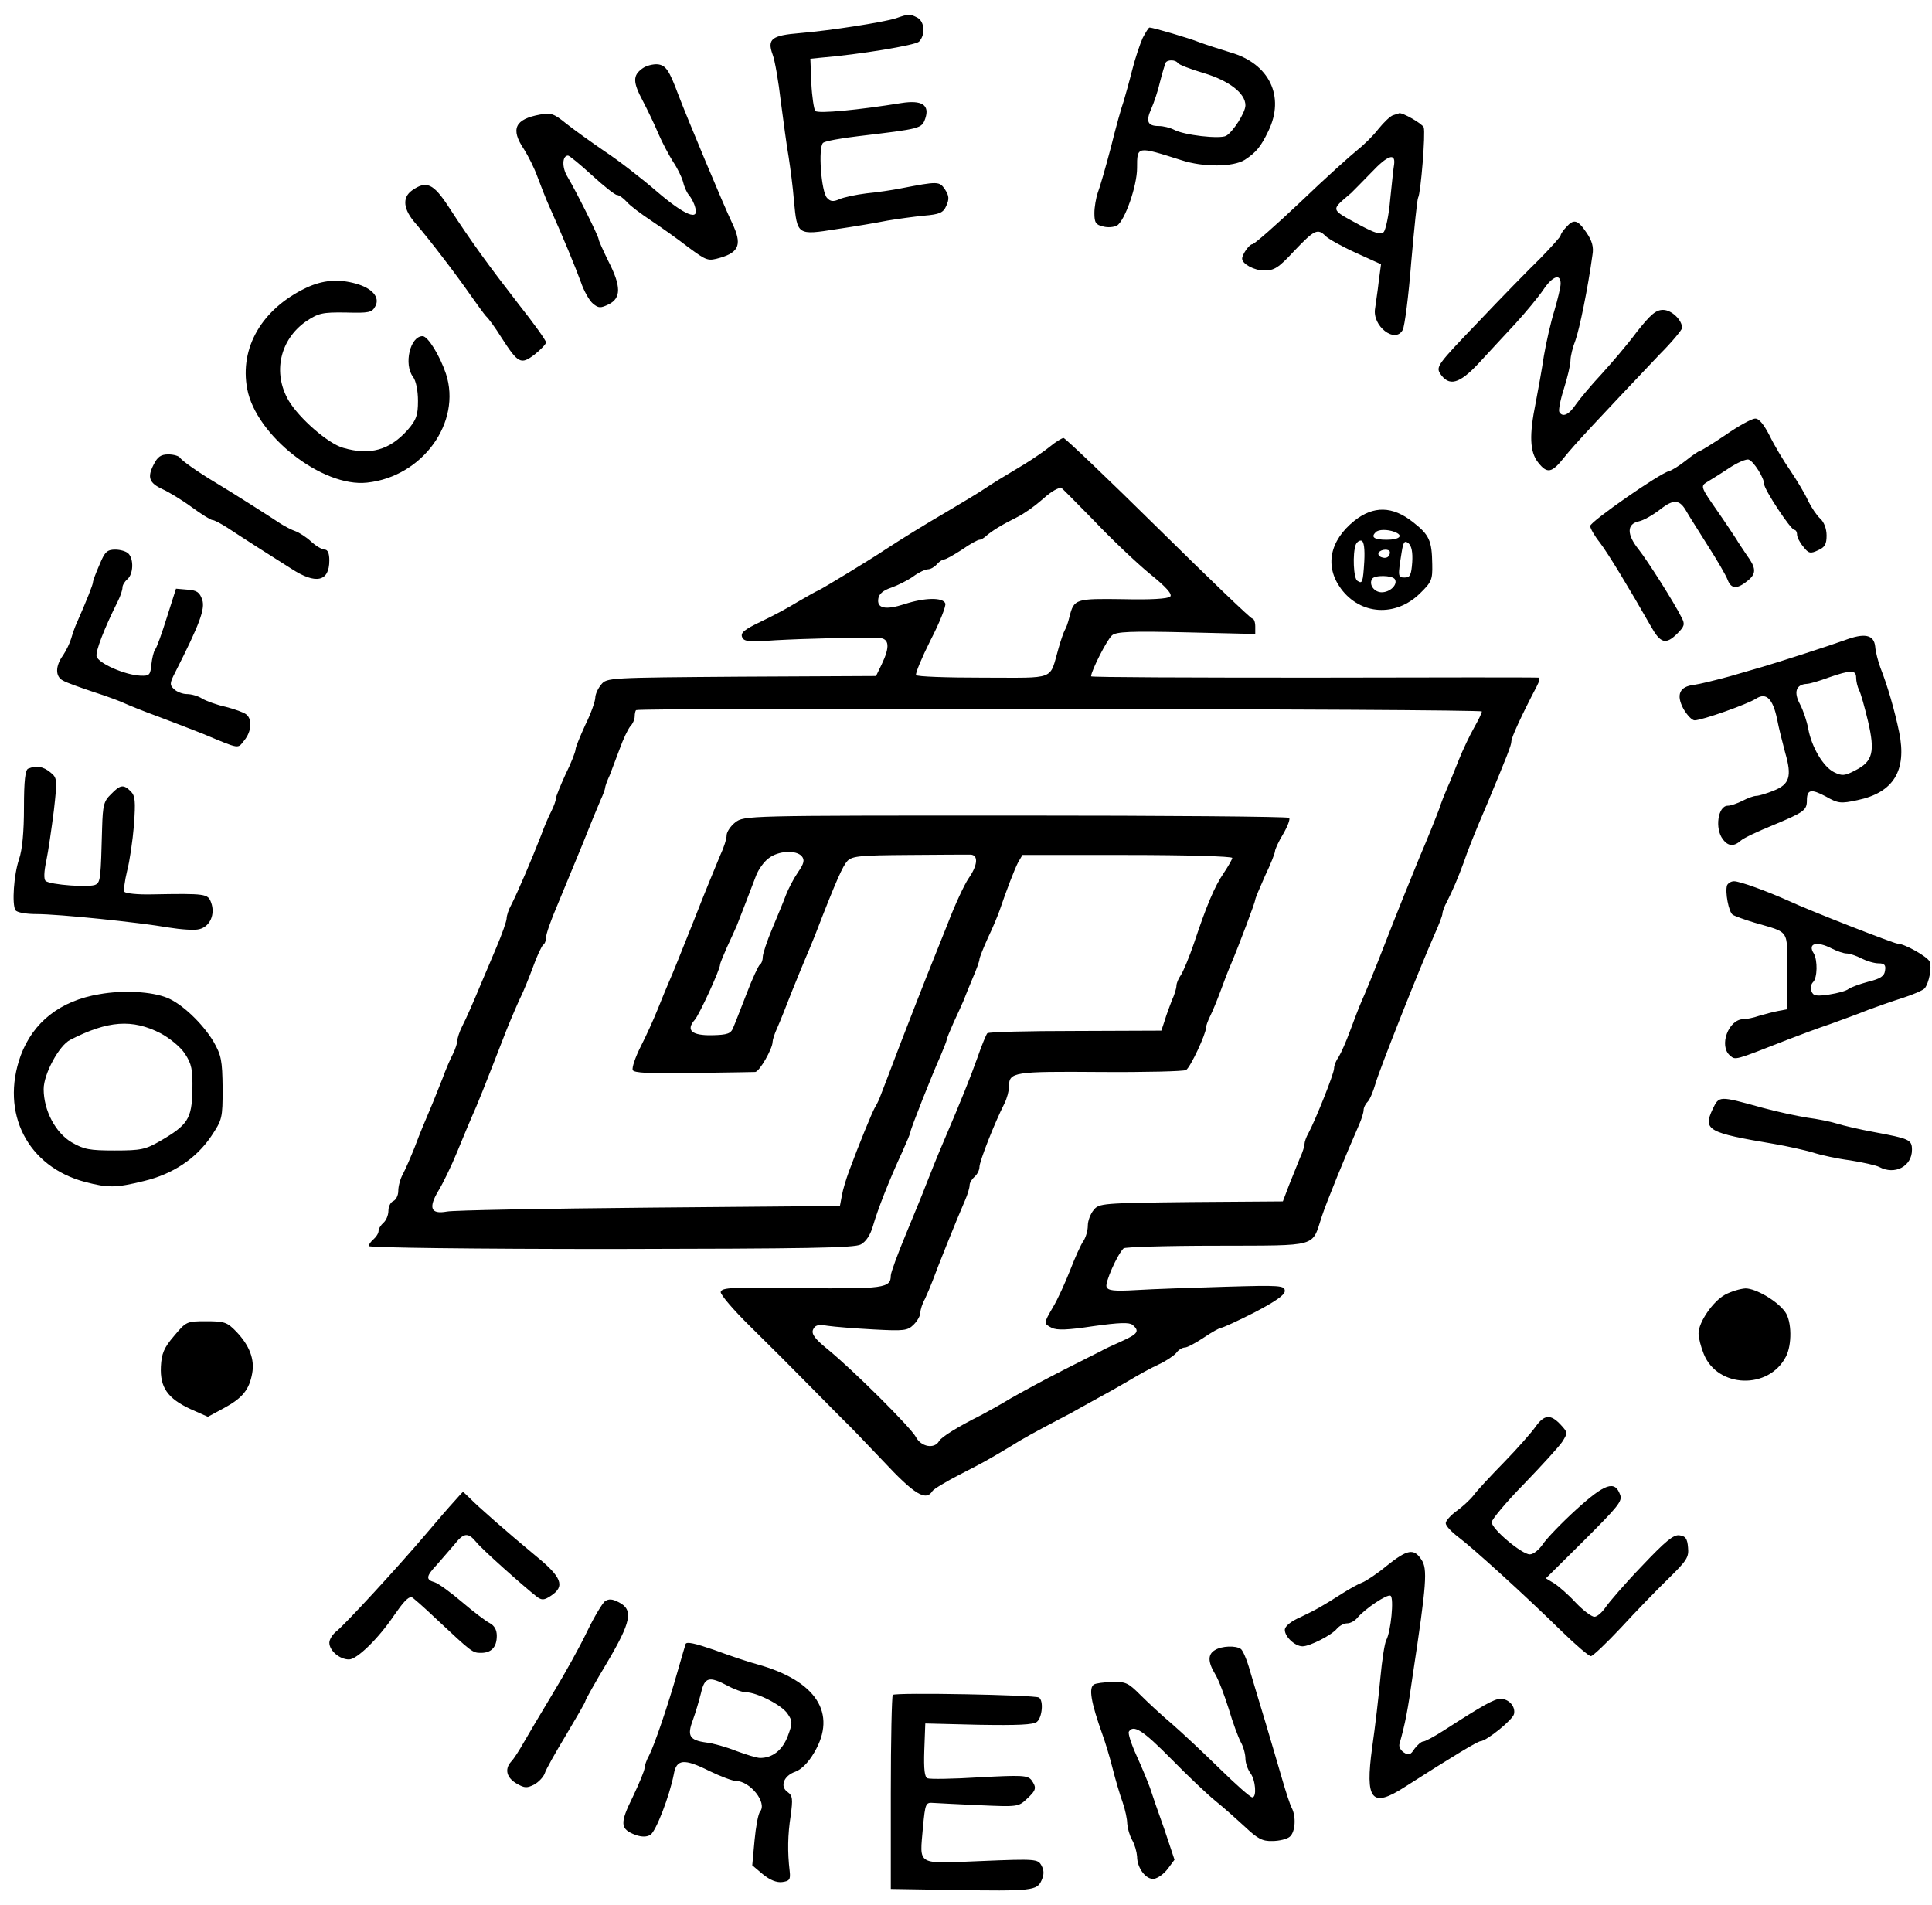
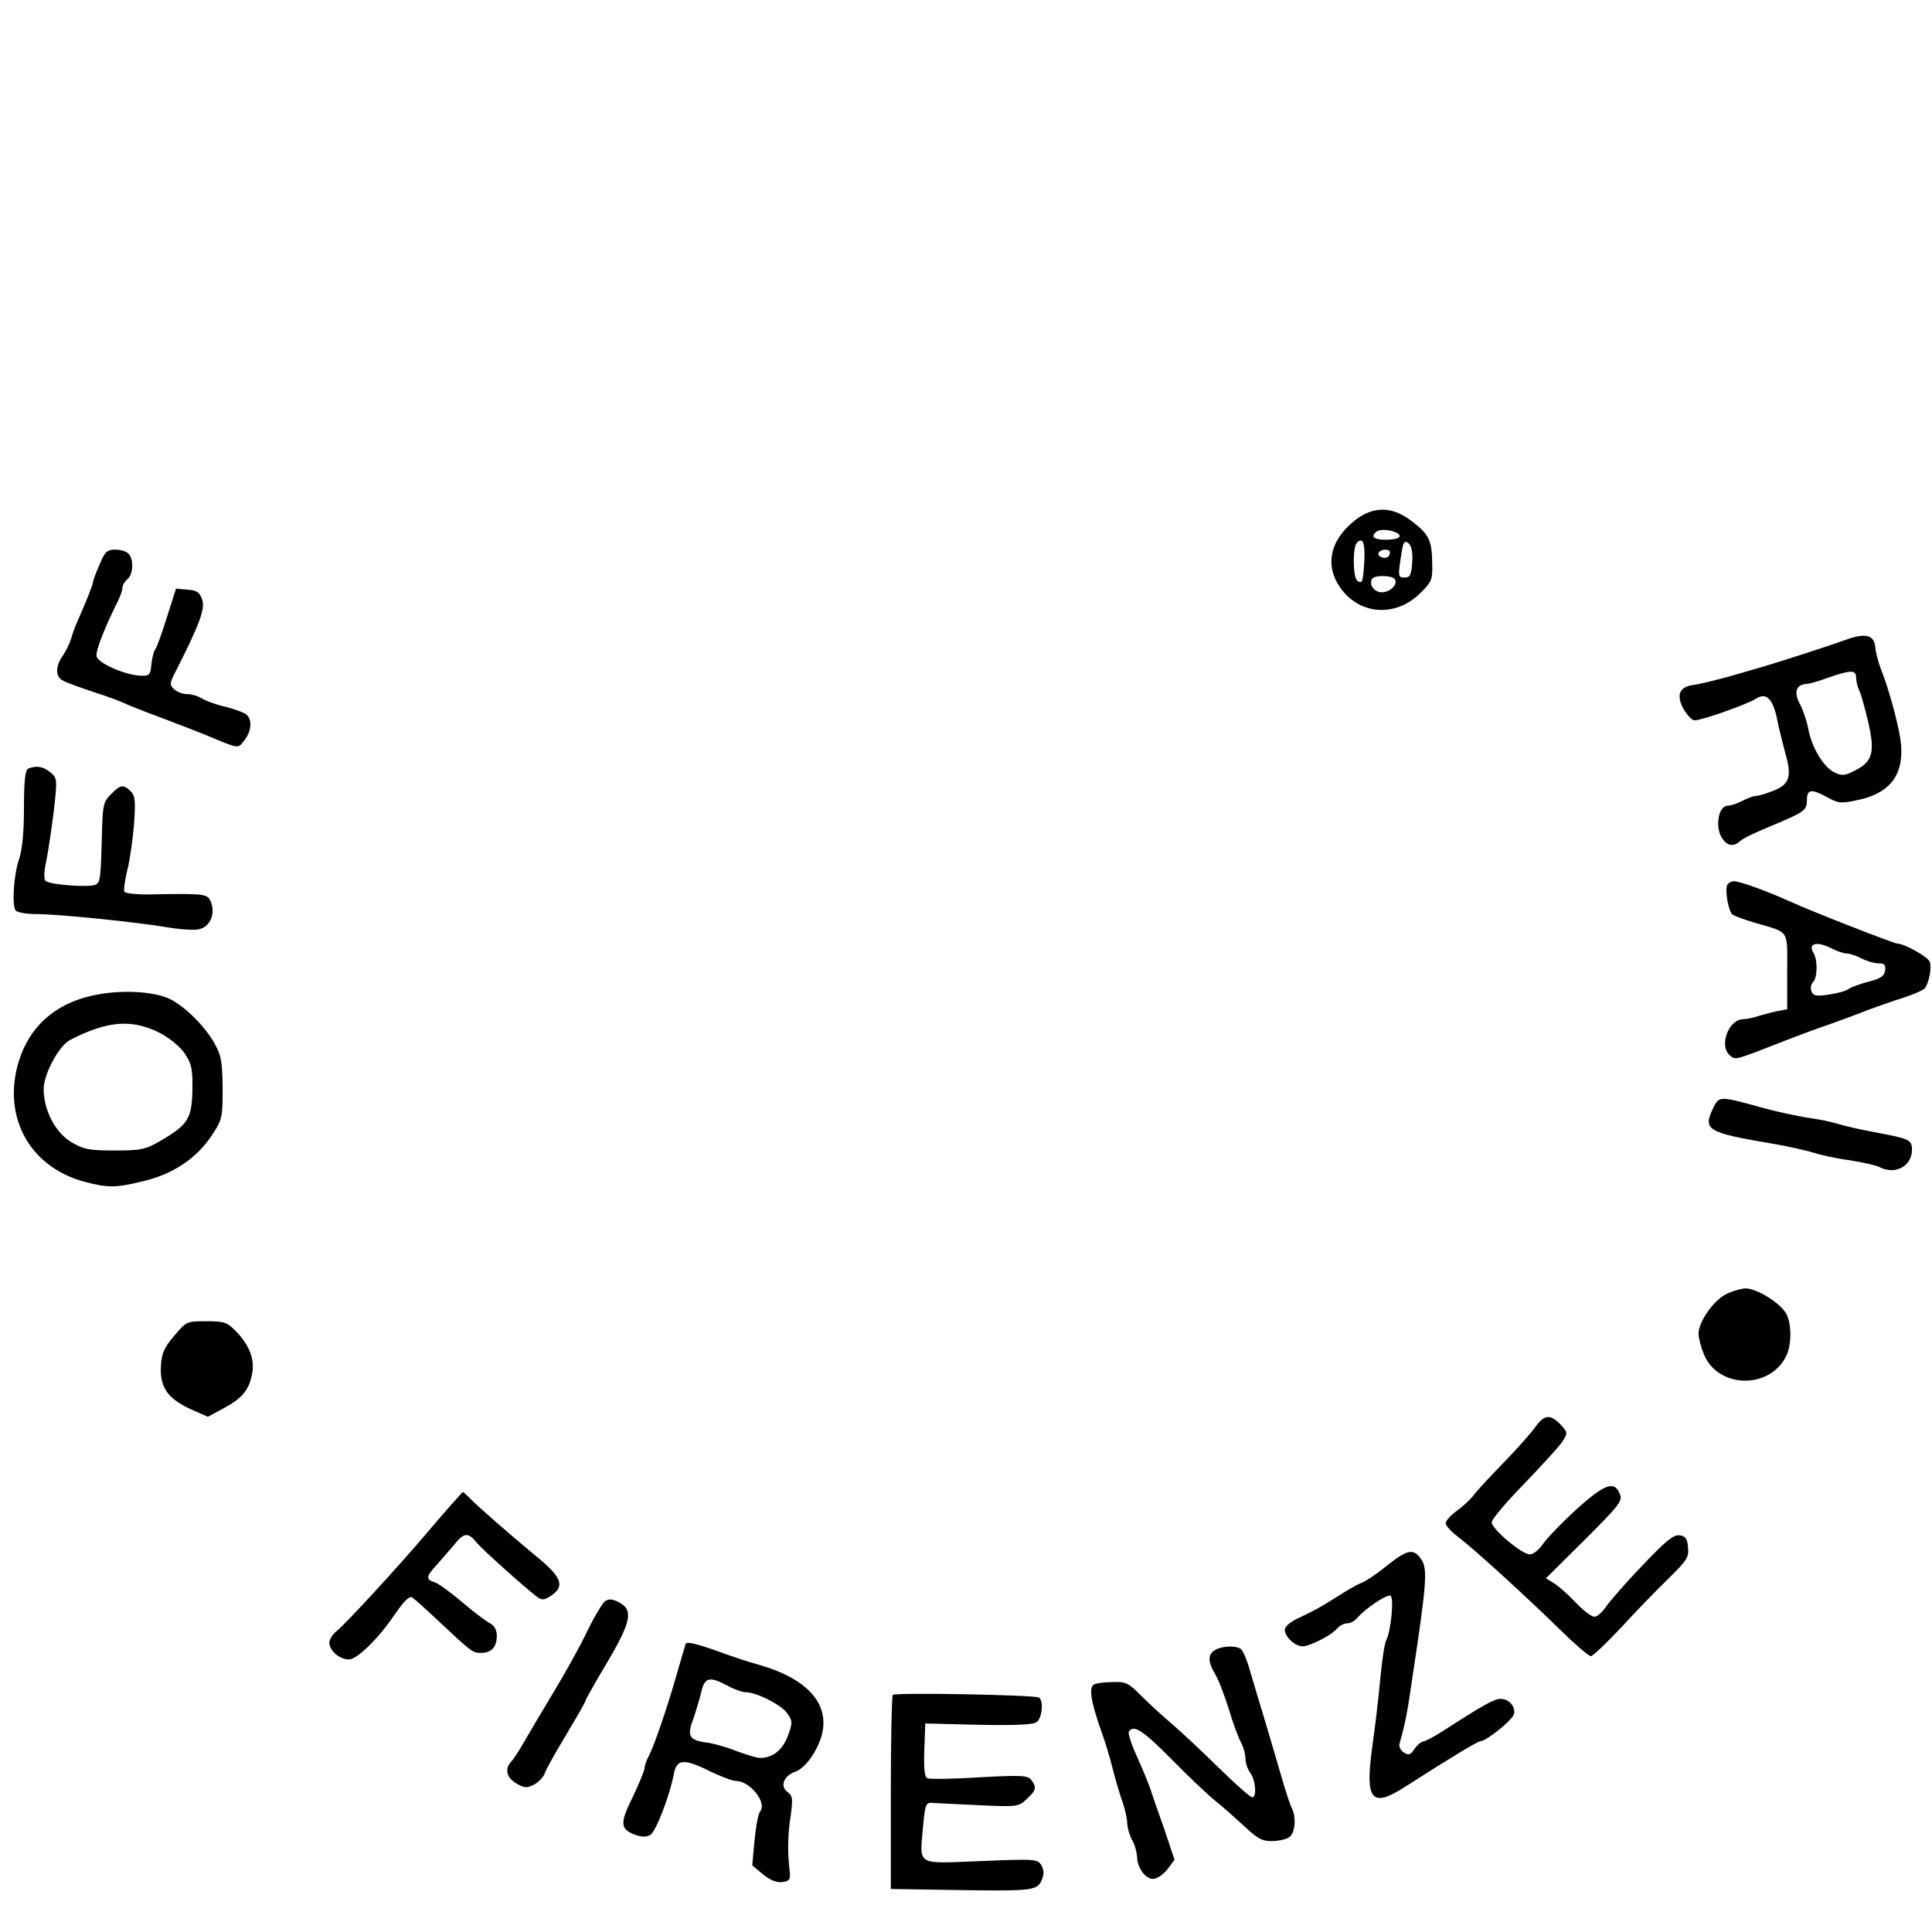
<svg xmlns="http://www.w3.org/2000/svg" height="2465" viewBox="24.7 32.8 588.4 571.8" width="2500">
-   <path d="m297.5 34.2c-3.8 1.2-19.7 3.7-29.2 4.5-8.6.7-10 1.8-8.3 6.5.7 1.8 1.8 8.2 2.5 14.3.8 6 1.8 13.7 2.4 17 .5 3.3 1.3 9.2 1.6 13.2 1 10.6 1 10.6 13 8.7 5.5-.8 12.5-2 15.5-2.6 3-.5 8-1.2 11.1-1.5 4.8-.4 5.9-.9 6.8-3 .9-2 .9-3-.4-5-1.7-2.5-2.1-2.5-13.5-.3-2.5.5-7.2 1.2-10.4 1.5-3.2.4-7 1.2-8.3 1.8-1.8.8-2.7.7-3.7-.4-1.8-1.8-2.8-15.5-1.2-16.8.6-.5 5.4-1.4 10.6-2 19.2-2.3 19.4-2.3 20.5-5.4 1.4-4.1-1-5.7-7.3-4.7-13 2.1-25.3 3.3-26.2 2.4-.4-.5-1-4.3-1.2-8.4l-.3-7.5 3-.3c12.1-1 28.9-3.8 30.1-4.9 2-2.1 1.7-6.1-.5-7.3-2.3-1.2-2.6-1.2-6.6.2zm75.2 6c-.8 1.8-2.3 6.2-3.2 9.8s-2.1 7.8-2.6 9.5c-.6 1.6-2.4 8-3.9 14.1-1.6 6.1-3.4 12.3-4 13.8-.5 1.5-1 4.3-1 6.1 0 2.9.4 3.6 2.7 4.1 1.4.4 3.3.2 4.2-.3 2.4-1.5 6.1-12.1 6.1-17.5 0-6.8-.1-6.7 13.5-2.4 6.7 2.2 15.8 2.1 19.3-.1 3.5-2.3 4.9-4 7.2-8.8 5.1-10.5.3-20.5-11.5-23.9-3.3-1-7.6-2.4-9.5-3.1-3.2-1.3-14.2-4.5-15.2-4.5-.3 0-1.2 1.5-2.1 3.2zm10.7 7.6c.3.5 3.9 1.9 8 3.1 7.6 2.3 12.6 6.1 12.6 9.8 0 2.2-3.8 8.1-5.9 9.3-2 1-12.8-.2-15.9-1.9-1.2-.6-3.2-1.1-4.6-1.1-3.4 0-4-1.4-2.3-5.2.8-1.8 2.1-5.6 2.7-8.3.7-2.8 1.5-5.3 1.7-5.8.6-1 3.1-.9 3.7.1zm-163.1 1.7c-2.9 2.1-2.9 4.1.2 9.9 1.3 2.5 3.5 7 4.7 9.9 1.2 2.8 3.3 6.7 4.5 8.6 1.3 1.9 2.6 4.6 3 6 .3 1.4 1.1 3.3 1.8 4.1s1.6 2.5 1.9 3.7c1.4 4.4-3.2 2.5-11.7-4.8-4.5-3.9-11.6-9.4-15.7-12.1-4.1-2.8-9.4-6.6-11.8-8.5-3.8-3.1-4.7-3.4-8-2.8-7.7 1.4-9.1 4.4-4.9 10.6 1.2 1.9 3.1 5.6 4.1 8.4 1 2.7 2.6 6.8 3.6 9 4.4 9.8 7.9 18.4 9.6 23 .9 2.7 2.6 5.7 3.7 6.6 1.7 1.4 2.3 1.4 4.8.2 3.8-1.9 3.8-5.5-.1-13.1-1.6-3.3-3-6.3-3-6.8-.1-1-6.7-14.3-9.5-19-1.7-2.8-1.6-6.4.2-6.4.4 0 3.7 2.7 7.3 6s7 6 7.6 6 1.9.9 3 2.1c1 1.2 4.4 3.7 7.4 5.7s8.1 5.6 11.3 8.1c5.7 4.2 6 4.3 9.8 3.2 5.8-1.7 6.6-4.2 3.6-10.5-2.5-5.2-13.7-32-16.4-39.1-2.8-7.5-3.8-9-6.3-9.3-1.4-.1-3.5.4-4.7 1.3zm228.7 14.2c-.8.2-2.8 2.1-4.5 4.2-1.6 2.1-4.6 5-6.5 6.5s-9.7 8.5-17.2 15.7c-7.5 7.1-14.1 12.9-14.7 12.9-.9 0-3.1 3.1-3.1 4.4 0 1.6 3.7 3.6 6.7 3.6 3.1 0 4.4-.8 9.2-6 6.1-6.4 7.1-6.9 9.5-4.5.9.9 5 3.2 9.2 5.1l7.7 3.5-.7 5.2c-.3 2.9-.9 6.5-1.1 8.2-1 5.4 6.1 10.9 8.4 6.6.6-1.1 1.8-10.4 2.6-20.7.9-10.2 1.8-19.1 2.1-19.6.8-1.3 2.3-19.8 1.7-21.4-.4-1.1-6.5-4.6-7.5-4.3-.1.1-1 .3-1.8.6zm.3 14.9c-.2 1-.7 5.9-1.2 10.7-.4 4.9-1.4 9.4-2 10-.9.9-2.7.3-7.4-2.2-9-4.9-8.8-4.3-2.5-9.7.7-.7 3.5-3.5 6.2-6.3 4.9-5.2 7.3-6 6.9-2.5zm-299.1 8c-3.1 2.2-2.7 5.8 1.1 10.1 4.3 5 12.4 15.6 16.7 21.8 1.9 2.7 4 5.6 4.7 6.4.8.7 2.9 3.6 4.7 6.5 5.1 7.9 5.9 8.4 10.1 5.2 1.9-1.5 3.5-3.2 3.5-3.7 0-.6-3.8-5.9-8.4-11.7-8.9-11.5-14.2-18.7-21.2-29.5-4.7-7.2-6.8-8.2-11.2-5.1zm351.5 11.2c-1 1-1.7 2.2-1.7 2.5 0 .4-2.8 3.5-6.2 7-3.5 3.4-12.1 12.2-19.1 19.6-12.1 12.6-12.7 13.4-11.4 15.5 2.7 4 5.8 3.2 11.7-3.1 2.9-3.2 8-8.6 11.2-12.1s7-8.1 8.5-10.3c2.8-4.2 5.3-5.1 5.3-1.9 0 1.1-.9 4.8-1.9 8.2-1.1 3.5-2.5 9.7-3.2 13.8-.6 4.1-1.8 10.6-2.5 14.3-2 9.8-1.8 14.9.7 18.1 2.8 3.6 4.2 3.3 8-1.5 3-3.8 10.7-12 29.1-31.4 3.8-3.8 6.8-7.5 6.8-8 0-2.4-3.2-5.5-5.8-5.5-2.2 0-3.8 1.4-8 6.7-2.8 3.8-7.7 9.5-10.7 12.8-3.1 3.3-6.6 7.5-7.8 9.2-2.2 3.3-4.1 4.1-5.1 2.4-.3-.5.3-3.7 1.4-7.1 1.1-3.5 2-7.3 2-8.6s.7-4.1 1.5-6.1c1.2-3.3 3.8-15.8 5.2-26.1.4-2.3-.1-4.2-1.8-6.7-2.7-4-3.9-4.3-6.2-1.7zm-383.8 18.5c-13.4 6.4-20.3 18.2-17.9 30.8 2.7 14.2 22.9 30 36.5 28.5 16.9-1.8 28.9-18.4 24-33.2-1.9-5.6-5.5-11.4-7.1-11.4-3.8 0-5.8 8.6-2.9 12.4.9 1.2 1.5 4.2 1.5 7.3 0 4.4-.5 5.8-3.1 8.8-5.5 6.2-11.5 7.9-19.7 5.5-4.6-1.3-13.4-9-16.6-14.4-4.9-8.4-2.7-18.5 5.3-24.1 3.8-2.5 4.9-2.8 12.1-2.7 7.1.2 8 0 9-1.9 1.5-2.7-.9-5.5-5.9-6.9-5.4-1.5-10.1-1.1-15.2 1.3zm432.3 44.8c-4 2.7-7.6 4.9-7.9 4.9s-2.2 1.3-4.2 2.9-4.3 3-5.1 3.2c-2.9.7-24 15.4-24 16.7 0 .7 1.3 3 2.9 5 2.6 3.4 9 14 15.5 25.4 3 5.4 4.6 5.9 8.2 2.3 2.1-2.1 2.3-2.8 1.3-4.7-2.5-5-10.5-17.5-13.1-20.8-3.7-4.6-3.7-7.8 0-8.6 1.5-.3 4.4-2 6.6-3.7 4.1-3.2 5.9-3 8 .8.6 1.1 3.5 5.6 6.3 10.1 2.9 4.5 5.7 9.3 6.2 10.7 1.1 2.8 3 2.8 6.4-.1 2.3-2 2.2-3.7-.6-7.5-1.2-1.8-2.7-4-3.2-4.9-.6-.9-3.2-4.9-6-8.9-4.6-6.6-4.9-7.2-3.2-8.3 1-.6 4.1-2.5 6.8-4.3s5.5-3 6.2-2.7c1.5.5 4.7 5.6 4.7 7.5 0 1.6 8.1 13.9 9.2 13.9.4 0 .8.6.8 1.4s.8 2.4 1.9 3.7c1.6 2.1 2.2 2.2 4.5 1.1 2.1-.9 2.6-1.9 2.6-4.5 0-2.1-.8-4.1-1.9-5.1s-2.7-3.4-3.7-5.4c-.9-2.1-3.4-6.2-5.4-9.2-2.1-3-5-7.9-6.4-10.8-1.7-3.3-3.2-5.2-4.4-5.1-.9 0-5 2.2-9 5zm-205.7 3.5c-1.6 1.3-5.2 3.8-8 5.5-7.7 4.6-8.8 5.3-12 7.4-1.6 1.1-6.6 4.1-11 6.7-7.7 4.5-14.3 8.6-19.2 11.8-4.3 2.9-18.8 11.7-20.3 12.4-.8.3-3.7 2-6.5 3.6-2.7 1.7-7.8 4.4-11.2 6-4.8 2.3-6.1 3.3-5.6 4.6.5 1.4 1.9 1.6 10.2 1 9-.5 25.1-.9 31.4-.7 3.3.1 3.5 2.7.9 8.1l-1.7 3.5-41 .2c-40.4.3-41 .3-42.7 2.4-1 1.2-1.8 3-1.8 4s-1.3 4.8-3 8.2c-1.6 3.5-3 6.9-3 7.5 0 .7-1.3 4.1-3 7.5-1.6 3.5-3 6.9-3 7.5s-.6 2.3-1.4 3.9c-.8 1.5-2.2 4.8-3.1 7.3-2.8 7.2-7.1 17.3-9.1 21.2-.8 1.4-1.4 3.3-1.4 4.1s-1.4 4.8-3.1 8.8c-1.7 4.1-3.7 8.7-4.4 10.4-2.5 6-4.7 11.1-6.1 13.8-.8 1.6-1.4 3.5-1.4 4.2s-.6 2.6-1.4 4.2c-.8 1.5-2.2 4.8-3.1 7.3-1 2.5-2.3 5.8-3 7.5-2.9 6.9-3.5 8.2-5.5 13.5-1.2 3-2.8 6.7-3.6 8.2-.8 1.4-1.4 3.7-1.4 5.1s-.7 2.7-1.5 3.1c-.8.3-1.5 1.6-1.5 2.9 0 1.4-.7 3-1.5 3.7s-1.5 1.8-1.5 2.5-.7 1.8-1.5 2.5-1.5 1.6-1.5 2.1 32.1.9 73.8.9c59.7-.1 74.2-.3 76.1-1.4 1.6-.9 2.9-2.9 3.7-5.7 1.3-4.6 4.9-13.9 9-22.7 1.3-2.9 2.4-5.5 2.4-5.9 0-.8 6.7-17.7 9.1-23 1-2.4 1.9-4.6 1.9-4.9 0-.4 1-2.8 2.1-5.3 1.2-2.5 2.5-5.5 3-6.6.4-1.1 1.7-4.2 2.8-6.9 1.2-2.7 2.1-5.3 2.1-5.8s1.2-3.5 2.6-6.6c1.5-3.1 3-6.8 3.5-8.2 2.1-6.2 4.6-12.7 5.7-14.8l1.3-2.2h31.9c17.6 0 32 .4 32 .9 0 .4-1.2 2.5-2.6 4.6-2.8 4.1-5.2 9.8-9.1 21.5-1.4 4.1-3.2 8.4-3.9 9.5-.8 1.1-1.4 2.6-1.4 3.3 0 .8-.6 2.8-1.4 4.5-.7 1.8-1.7 4.5-2.2 6.2l-1 3-26.2.1c-14.4 0-26.4.3-26.8.7-.3.3-1.7 3.6-3 7.4-2.1 5.9-4.9 12.9-10.2 25.3-2.4 5.6-3.8 9.2-5.5 13.5-.8 2.2-3.6 8.9-6.1 15-2.5 6-4.6 11.7-4.6 12.6 0 3.8-2.1 4.1-27.2 3.8-21.1-.3-24.3-.2-24.6 1.2-.1.8 3.9 5.5 9 10.5s13.4 13.3 18.5 18.5 9.8 9.9 10.5 10.6c.7.6 5.8 5.9 11.3 11.7 9.8 10.5 13.2 12.5 15.2 9.3.4-.6 4.2-2.9 8.3-5 7.6-3.9 8.3-4.3 15.5-8.6 3.6-2.3 7.7-4.5 14.5-8.1 1.4-.7 3.2-1.7 4-2.1.8-.5 4-2.2 7-3.9 3-1.6 7.8-4.3 10.5-5.9 2.8-1.7 6.8-3.9 9-4.9s4.6-2.6 5.4-3.5c.7-1 1.9-1.7 2.7-1.7.7 0 3.3-1.4 5.7-3 2.5-1.7 4.9-3 5.3-3 .5 0 5.1-2.1 10.2-4.7 6.3-3.3 9.2-5.3 9.2-6.5 0-1.7-1.3-1.8-18.2-1.3-10.1.3-22.2.7-26.9 1-6.9.4-8.8.2-9.2-1-.5-1.2 3.2-9.7 5.2-11.7.3-.4 13.1-.8 28.4-.8 31.5-.1 28.8.6 32-9 1.3-4 7.2-18.5 11.3-27.8.8-1.8 1.4-3.8 1.4-4.5s.5-1.8 1.2-2.5 1.7-3.1 2.4-5.5c1.2-4.3 13.7-35.8 18-45.5 1.3-2.9 2.4-5.7 2.4-6.3s.6-2.3 1.4-3.7c1.9-3.8 3.3-7.1 5-11.7 1.2-3.6 3.7-9.9 7.2-18 6.1-14.7 7.4-17.9 7.4-19.1s3.2-8.1 7.7-16.7c.8-1.5 1.1-2.7.6-2.7-.4-.1-31.3-.1-68.5 0-37.3 0-67.8-.1-67.8-.4 0-1.6 4.9-11.3 6.4-12.5 1.3-1.1 5.6-1.3 22.6-.9l21 .5v-2.3c0-1.3-.4-2.4-.9-2.4s-13.4-12.4-28.7-27.5-28.3-27.5-28.8-27.5c-.6.1-2.4 1.2-4.1 2.6zm13.3 22.5c5.3 5.6 13 12.9 17 16.2 5.1 4.1 7 6.3 6.3 7s-6.1 1-14.4.8c-14.5-.2-14.9-.1-16.3 5.4-.4 1.7-1 3.4-1.4 4-.3.5-1.2 3-1.9 5.5-2.9 10-.4 9-23 9-11 0-20.2-.3-20.4-.8-.3-.4 1.7-5.2 4.4-10.6 2.8-5.4 4.8-10.5 4.5-11.2-.7-1.9-6.3-1.8-12.4.2-5.9 1.9-8.5 1.3-8-1.7.2-1.4 1.5-2.5 3.9-3.3 2-.7 5-2.2 6.7-3.4 1.6-1.2 3.7-2.2 4.5-2.2s2-.7 2.7-1.5 1.7-1.5 2.2-1.5c.6 0 3-1.4 5.5-3 2.4-1.7 4.8-3 5.3-3s1.5-.6 2.2-1.3c1.8-1.5 4.3-3.1 9.3-5.6 2.2-1.1 5.4-3.4 7.2-5 2.7-2.4 4.3-3.5 6.1-4 .1-.1 4.6 4.5 10 10zm118.2 58.2c0 .5-1.1 2.7-2.4 5s-3.4 6.7-4.6 9.7-2.7 6.8-3.5 8.5c-.7 1.6-1.9 4.6-2.5 6.5-.7 1.9-3.4 8.7-6.1 15-2.6 6.3-7.3 18-10.4 26s-6.3 15.8-7.1 17.5c-.7 1.6-2.3 5.7-3.5 9s-2.8 6.9-3.5 8c-.8 1.1-1.4 2.6-1.4 3.5 0 1.6-5.7 15.8-7.8 19.7-.7 1.2-1.2 2.7-1.2 3.3 0 .7-.6 2.6-1.4 4.3-.7 1.8-2.2 5.4-3.3 8.2l-1.9 5-28 .2c-27 .3-28 .4-29.6 2.4-1 1.2-1.8 3.3-1.8 4.8s-.6 3.5-1.3 4.6c-.8 1.1-2.6 5.1-4.1 9-1.5 3.8-3.8 8.9-5.2 11.2-2.9 5-2.9 5-.4 6.3 1.6.8 4.8.7 12.7-.5 7.9-1.1 10.9-1.2 11.9-.4 2.3 1.9 1.6 2.8-3.3 5-2.7 1.2-5.5 2.5-6.3 3-.8.4-6 3-11.5 5.8s-12.7 6.7-16 8.6c-3.3 2-7.3 4.2-9 5.1-7.2 3.6-12 6.6-12.8 7.9-1.4 2.5-5.5 1.8-7.1-1.3-1.6-2.9-18.9-20.2-27-26.8-3.7-3-4.8-4.5-4.3-5.8.6-1.4 1.5-1.7 4.5-1.2 2 .3 8.3.8 13.9 1.1 9.4.5 10.4.4 12.3-1.5 1.1-1.1 2-2.7 2-3.6s.6-2.8 1.4-4.2c.7-1.5 1.8-4.1 2.4-5.7 1.1-3.1 7.3-18.6 9.8-24.3.8-1.8 1.4-3.9 1.4-4.6 0-.8.7-1.9 1.5-2.6s1.5-2 1.5-3c0-1.7 4.6-13.4 7.6-19.3.8-1.6 1.4-3.9 1.4-5.2 0-4.4 1.3-4.6 27.8-4.4 13.7.1 25.5-.2 26.1-.6 1.3-.7 6.1-11 6.1-12.9 0-.6.6-2.2 1.3-3.6s2.1-4.8 3.1-7.5c1-2.8 2.4-6.4 3.1-8 2.7-6.4 7.5-19.2 7.5-19.9 0-.4 1.4-3.7 3-7.3 1.7-3.5 3-6.9 3-7.4 0-.6 1.1-3 2.5-5.3 1.4-2.4 2.2-4.6 1.8-4.9-.3-.4-37.8-.7-83.3-.7-82.2 0-82.7 0-85.4 2.1-1.4 1.1-2.6 2.9-2.6 3.9 0 1.1-.9 3.9-2 6.2-1 2.4-4.7 11.3-8 19.8-3.4 8.5-6.7 16.8-7.5 18.5-.7 1.6-2.3 5.5-3.5 8.5s-3.5 8.1-5.2 11.4c-1.6 3.2-2.7 6.4-2.4 7.1.3.9 5 1.1 18.3.9 9.8-.1 18.4-.3 19-.3 1.3-.1 5.3-7.1 5.3-9.2 0-.6.6-2.5 1.4-4.2.8-1.8 2.8-6.8 4.5-11.2 1.8-4.4 3.6-8.9 4.1-10s1.8-4.3 2.9-7c6.6-17.1 8.5-21.2 9.9-22.7 1.5-1.5 4.1-1.7 18.7-1.8 9.4-.1 17.8-.1 18.8-.1 2.4.1 2.2 3.2-.6 7.2-1.3 1.9-4.2 8.1-6.4 13.9-2.3 5.8-5.1 12.7-6.2 15.5-1.1 2.7-4.7 12-8 20.5-3.2 8.5-6.2 16.2-6.5 17s-1 2.2-1.5 3c-.8 1.4-4.8 11.1-7.9 19.5-.8 2.2-1.8 5.4-2.1 7.2l-.6 3.2-58 .5c-31.9.3-59.7.8-61.7 1.2-4.9.9-5.7-1.1-2.6-6.3 1.3-2.1 3.9-7.4 5.7-11.8s3.9-9.4 4.6-11c1.3-2.8 3.6-8.5 10.5-26.3 1.7-4.2 3.7-8.8 4.4-10.2s2.3-5.3 3.6-8.8c1.2-3.4 2.7-6.5 3.1-6.8.5-.3.9-1.3.9-2.3s1.5-5.3 3.4-9.7c1.8-4.3 5.2-12.6 7.6-18.4 2.3-5.8 4.8-11.9 5.6-13.7.8-1.7 1.4-3.4 1.4-3.8s.6-2.1 1.4-3.8c.7-1.8 2.1-5.5 3.1-8.2 1-2.8 2.4-5.7 3.1-6.6.8-.8 1.4-2.2 1.4-3.1 0-.8.2-1.7.4-1.9.8-.8 257.6-.4 257.6.4zm-207.1 44.1c.9 1.1.7 2.2-1.2 4.9-1.3 1.9-2.9 5-3.6 6.8-.7 1.9-2.6 6.5-4.2 10.3s-2.9 7.7-2.9 8.7-.4 2-.9 2.3c-.4.3-2.3 4.3-4 8.8-1.8 4.6-3.6 9.3-4.1 10.4-.7 1.8-1.7 2.2-6.5 2.3-6.1.1-8-1.5-5.2-4.7 1.4-1.6 7.7-15.3 7.7-16.8 0-.4 1-2.8 2.1-5.3 1.2-2.5 2.5-5.5 3-6.6 1.1-2.8 4.4-11.3 5.9-15.3.7-1.8 2.4-4.2 3.8-5.2 2.9-2.3 8.4-2.6 10.1-.6zm-197.4-119.3c-2 3.9-1.4 5.6 2.7 7.5 1.8.8 5.8 3.2 8.8 5.4s5.9 4 6.4 4c.6 0 2.6 1.1 4.5 2.3 2 1.3 6.1 4 9.1 5.9s7.7 4.9 10.4 6.6c7.5 4.9 11.6 4 11.6-2.5 0-2.2-.5-3.3-1.4-3.3-.8 0-2.7-1.1-4.2-2.5-1.4-1.3-3.6-2.7-4.7-3.1-1.2-.4-3.3-1.5-4.7-2.4-2.2-1.5-14.9-9.6-19.8-12.5-5.5-3.3-10.1-6.6-10.7-7.5-.3-.5-1.9-1-3.5-1-2.3 0-3.3.7-4.5 3.1z" />
  <path d="m437.2 187.2c-7.6 6.1-9.1 13.9-4.1 20.7 5.9 8 16.6 8.7 24 1.5 3.6-3.5 3.9-4.2 3.8-8.9-.1-7.3-.9-9-5.9-12.9-6.2-4.9-12-5-17.8-.4zm12.2 3.4c2.9 1.1 1.6 2.4-2.4 2.4-3.8 0-4.9-.8-3.3-2.3.8-.9 3.6-.9 5.7-.1zm-9.2 9c-.4 6.5-.6 6.9-2.1 5.9-1.2-.7-1.5-8.3-.5-11 .4-.9 1.2-1.4 1.8-1.2.7.3 1 2.5.8 6.3zm14.6.3c-.3 3.8-.6 4.6-2.3 4.6-2.1 0-2.1-.3-.9-7.8.5-3.1.9-3.6 2.1-2.6.9.8 1.3 2.7 1.1 5.8zm-6.8-3.1c0 1.4-1.1 2.1-2.6 1.5-.8-.3-1.1-.9-.8-1.4.7-1.1 3.4-1.2 3.4-.1zm1.5 8.2c1 1.6-1.4 4-4 4-2.3 0-4-2.4-2.9-4.1.7-1.2 6.1-1.1 6.9.1zm-394.5-4.4c-1.1 2.5-2 4.9-2 5.4 0 .6-1.8 5.3-5 12.5-.5 1.1-1.2 3.1-1.6 4.5s-1.5 3.7-2.5 5.2c-2.4 3.3-2.4 6.5 0 7.7 1 .6 5.2 2.1 9.4 3.5 4.1 1.3 8.3 2.9 9.3 3.4 1.1.5 5.7 2.4 10.4 4.1 4.7 1.8 10.8 4.1 13.5 5.2 11.5 4.8 10.5 4.6 12.6 2 2.2-2.7 2.5-6.4.6-7.9-.7-.6-3.5-1.6-6.2-2.3-2.8-.6-6-1.8-7.2-2.5-1.2-.8-3.3-1.4-4.7-1.4-1.3 0-3.1-.7-3.9-1.5-1.4-1.3-1.3-1.9.4-5.2 7.4-14.6 9.1-19.2 8.2-22-.8-2.3-1.6-2.9-4.5-3.1l-3.5-.3-2.8 8.8c-1.5 4.8-3.1 9.3-3.6 9.8-.4.6-.9 2.6-1.1 4.5-.3 3.2-.6 3.5-3.3 3.4-4.8-.2-12.9-3.8-13.4-5.9-.3-1.6 2.3-8.4 6.5-16.8.8-1.6 1.4-3.4 1.4-4.2 0-.7.7-1.8 1.5-2.5 1.8-1.5 2-6.1.3-7.8-.7-.7-2.5-1.2-4-1.2-2.5 0-3.2.7-4.8 4.6zm531.5 23c-3.8 1.4-20.8 6.9-25 8.1-1.1.3-5.6 1.6-10 2.9-4.4 1.2-9.3 2.4-10.9 2.6-4.4.5-5.5 3-3.2 7.3 1.1 1.9 2.6 3.5 3.4 3.5 2.2 0 16.1-4.9 18.7-6.6 3.1-2 5.1 0 6.4 6.1.5 2.7 1.7 7.4 2.5 10.4 2.1 7.2 1.3 9.6-3.5 11.5-2.2.9-4.6 1.6-5.3 1.6-.8 0-2.7.7-4.2 1.5-1.6.8-3.6 1.5-4.5 1.5-3 0-4 7-1.5 10.2 1.6 2.2 3.4 2.3 5.5.4.9-.8 5.2-2.8 9.6-4.6 9.6-4 10.5-4.6 10.5-7.6 0-3.4 1.3-3.6 5.8-1.2 3.7 2.1 4.5 2.2 9.6 1.1 11-2.3 15.1-9 12.7-20.7-1.4-6.8-3.6-14.3-5.7-19.6-.7-1.9-1.5-4.9-1.6-6.5-.4-3.6-3.2-4.2-9.3-1.9zm3.5 11.4c0 1.1.4 2.8.9 3.8.5.9 1.7 5.2 2.7 9.4 2.2 9.4 1.5 12.3-3.8 15-3.2 1.7-4.1 1.8-6.5.6-3.3-1.6-6.9-7.7-7.9-13.3-.4-2.2-1.5-5.5-2.5-7.4-2-3.7-1.2-6 2-6.2.9 0 3.9-.9 6.6-1.9 6.9-2.4 8.5-2.4 8.5 0zm-556.7 27.7c-.9.3-1.3 3.7-1.3 11.8 0 7.4-.5 12.9-1.5 15.8-1.6 4.7-2.2 13.7-1.1 15.5.4.7 3.2 1.2 6.4 1.2 6.8 0 31.1 2.5 40.3 4.1 3.7.6 7.9.9 9.3.5 3.3-.8 4.9-4.6 3.6-8.1-1-2.7-1.5-2.8-18.2-2.5-4.2.1-7.9-.3-8.2-.8s.1-3.4.8-6.3c.8-3 1.7-9.3 2.1-14 .5-7.3.4-8.9-1-10.3-2.2-2.2-3.2-2-6 .9-2.2 2.1-2.5 3.4-2.7 10.2-.4 15.2-.5 16.5-1.9 17.3-1.6 1-14 .1-15.3-1.1-.6-.5-.5-2.9.2-6.1.6-2.9 1.6-9.8 2.3-15.3 1.1-9.7 1-10-1.1-11.7-2.2-1.8-4.3-2.1-6.7-1.1zm517.4 35.5c-.7 2 .5 8.2 1.7 9 .6.4 3.6 1.5 6.6 2.4 10.9 3.2 10 1.8 10 14.9v11.5l-2.7.5c-1.6.3-4.2 1-5.9 1.5-1.7.6-3.8 1-4.7 1-4.6 0-7.6 8.2-4.1 11.1 1.7 1.4 1.1 1.6 17.4-4.8 3.6-1.4 9.5-3.6 13.1-4.8 3.6-1.3 8.8-3.2 11.5-4.3 2.7-1 7.5-2.7 10.7-3.7 3.1-1 6.1-2.3 6.6-2.9 1.3-1.7 2.2-6.3 1.5-8.1-.6-1.5-7.7-5.5-9.8-5.5-1 0-26.7-10-33.1-13-6.7-3-14.9-6-16.7-6-.9 0-1.8.6-2.1 1.2zm31.9 19.3c1.6.8 3.6 1.5 4.5 1.5s3 .7 4.5 1.5c1.6.8 3.9 1.5 5.2 1.5 1.8 0 2.3.5 2 2.2-.2 1.7-1.4 2.5-5.1 3.4-2.6.7-5.3 1.7-6 2.2-.7.6-3.3 1.3-5.9 1.7-4 .6-4.9.4-5.4-1-.4-.9-.2-2.1.5-2.8 1.3-1.3 1.4-6.6.2-8.7-2-3.1.9-3.9 5.5-1.5zm-527.6 13.9c-12 2-20.2 8.5-24 18.7-6.3 17.5 2.1 33.9 19.7 38.5 6.9 1.8 9.3 1.8 17.8-.3 8.8-2.1 15.9-6.8 20.5-13.6 3.4-5.1 3.5-5.5 3.5-14.7-.1-8.5-.4-10-2.8-14.2-3.3-5.5-9.6-11.5-14.1-13.3-4.7-1.9-13.3-2.4-20.6-1.1zm18.6 11.9c2.8 1.5 6 4.1 7.4 6.2 2.1 3.2 2.4 4.8 2.3 11.2-.2 8.7-1.4 10.5-9.8 15.4-4.5 2.6-5.9 2.9-13.8 2.9-7.7 0-9.4-.3-13.2-2.5-4.9-2.9-8.5-9.7-8.5-16.2 0-4.6 4.7-13.3 8.1-15 11.5-5.9 18.9-6.4 27.5-2zm472.7 23.1c-3 6.4-1.5 7.2 18.7 10.6 4.1.7 9.4 1.9 11.8 2.6 2.4.8 7.5 1.9 11.4 2.4 3.8.6 7.8 1.5 8.8 2 4.8 2.6 10-.2 10-5.2 0-3.1-.8-3.4-11.5-5.4-4.4-.8-9.5-2-11.4-2.6s-5.9-1.4-9-1.8c-3.1-.5-9.2-1.8-13.6-3-13.4-3.7-13.2-3.7-15.2.4zm3.8 56.5c-3.7 2-8.1 8.4-8.1 11.8 0 1.3.7 4.1 1.6 6.3 4.2 10.4 19.8 10.9 25 .8 1.9-3.6 1.8-10.8-.2-13.6-2.3-3.3-8.9-7.2-12.1-7.2-1.6.1-4.3.9-6.2 1.9zm-472.4 12.6c-3.1 3.6-3.8 5.4-4 9.3-.3 6.4 2.1 9.7 8.9 12.9l5.4 2.4 5-2.7c5.5-3 7.6-5.5 8.5-10.5.8-4.3-.8-8.5-4.8-12.7-2.8-2.9-3.6-3.2-9.2-3.2-6 0-6.1.1-9.8 4.5zm414.6 27.7c-1.2 1.7-5.5 6.6-9.5 10.7-4.1 4.2-8.3 8.7-9.3 10.1-1.1 1.4-3.5 3.6-5.2 4.8-1.8 1.3-3.3 3-3.3 3.7 0 .8 1.7 2.6 3.8 4.2 4.3 3.2 20.4 17.8 31.5 28.7 4.3 4.2 8.3 7.6 8.9 7.6s4.7-3.9 9.2-8.7c4.4-4.8 10.9-11.5 14.4-14.9 5.6-5.5 6.3-6.5 6-9.5-.2-2.7-.8-3.5-2.6-3.7-1.8-.3-4.3 1.8-11.5 9.4-5.1 5.3-10 11-11 12.5-1.1 1.6-2.6 2.9-3.4 2.9-.9 0-3.4-1.9-5.7-4.3-2.2-2.4-5.2-5-6.6-5.9l-2.5-1.5 11.7-11.6c10.3-10.3 11.7-11.9 10.9-13.9-1.6-4.4-4.6-3.4-13.4 4.6-4.5 4.1-9.1 8.9-10.2 10.6-1.1 1.6-2.8 3-3.9 3-2.4 0-11.6-7.7-11.6-9.8 0-.8 4.4-6.1 9.8-11.6 5.4-5.6 10.7-11.4 11.7-12.9 1.7-2.7 1.7-2.8-.5-5.2-3.1-3.3-5-3.1-7.7.7zm-329.2 22.6c-1.4 1.5-5.2 5.9-8.5 9.8-8.9 10.5-24.7 27.6-27.3 29.7-1.3 1-2.3 2.6-2.3 3.6 0 2.4 3.1 5.1 6 5.1 2.4 0 8.9-6.3 13.7-13.4 2.7-3.9 4.2-5.6 5.3-5.6.3 0 3.7 3 7.5 6.6 11 10.3 11.1 10.4 13.7 10.4 3.2 0 4.8-1.8 4.8-5.2 0-1.8-.7-3.1-2.2-3.9-1.2-.6-5-3.5-8.4-6.4s-7.1-5.6-8.3-6c-2.8-.8-2.7-1.8.7-5.4 1.5-1.7 3.8-4.4 5.2-6 2.9-3.7 4.2-3.9 6.7-.9 1.6 2.1 14.3 13.4 18.5 16.7 1.5 1.1 2.2 1.1 4.3-.3 4.4-2.9 3.3-5.7-4.7-12.2-8.2-6.8-17.5-14.9-20.1-17.6-1-1-1.9-1.8-2-1.8s-1.3 1.3-2.6 2.8zm283.9 19.7c-3 2.5-6.4 4.7-7.5 5.1s-3.8 1.9-6 3.3c-6.3 4-7.7 4.8-12.7 7.2-3 1.3-4.8 2.8-4.8 3.9 0 2.1 3.1 5 5.4 5 2.2 0 8.9-3.4 10.5-5.4.8-.9 2.1-1.6 3.1-1.6s2.4-.8 3.1-1.7c2.4-2.8 9.1-7.3 10.1-6.7 1.1.7.1 10.9-1.3 13.5-.5.9-1.3 6.1-1.8 11.5-.5 5.5-1.6 15-2.5 21.2-2.2 16.1-.2 18.6 10 12 14.7-9.4 22-13.8 23-13.9 1.9-.1 9.9-6.6 10.2-8.3.5-2.3-1.6-4.6-4.1-4.6-1.9 0-5.3 1.9-17.4 9.7-2.8 1.8-5.6 3.3-6.2 3.3-.5 0-1.7 1-2.6 2.2-1.2 1.9-1.8 2.1-3.3 1.1-.9-.6-1.5-1.7-1.3-2.5 1.8-6.4 2.5-10 4.1-21.3 4.2-27.7 4.5-32.1 2.6-34.9-2.3-3.5-4.2-3.2-10.6 1.9zm-238.1 10.8c-.8.7-3.3 4.8-5.4 9.2s-6.8 12.9-10.4 18.8c-3.6 6-7.6 12.7-8.9 15s-3 5-3.9 5.9c-2 2.3-1.3 4.9 1.9 6.7 2.3 1.3 3 1.3 5.2.2 1.4-.8 2.8-2.3 3.2-3.4.3-1.1 3.3-6.4 6.5-11.7 3.2-5.4 5.9-10 5.9-10.4 0-.3 2.9-5.5 6.5-11.5 7.4-12.5 8.2-16.2 3.7-18.5-2.1-1.1-3.1-1.1-4.3-.3zm24.6 13c-.2.7-1.3 4.3-2.4 8.2-2.9 10.3-7.1 22.6-8.7 25.7-.8 1.4-1.4 3.2-1.4 3.9s-1.6 4.6-3.6 8.8c-4 8.1-3.9 9.8 1 11.6 1.8.6 3.3.6 4.4-.1 1.7-1.1 5.8-11.8 7.1-18.4.8-4.7 3.1-4.9 10.9-1 3.3 1.6 7 3 8 3 4.3 0 9.6 6.6 7.4 9.3-.6.7-1.3 4.6-1.7 8.8l-.7 7.6 3.2 2.7c2.2 1.8 4.2 2.6 5.9 2.4 2.2-.3 2.6-.7 2.3-3.3-.7-5.9-.6-11.1.3-16.9.7-5.1.6-6.1-.9-7.2-2.5-1.7-1.2-5 2.3-6.2 1.9-.7 4-2.8 5.8-5.9 7-11.9.6-21.8-17.3-26.8-2.7-.7-8.6-2.7-13.2-4.4-5.8-2-8.4-2.6-8.7-1.8zm12.8 12.7c2 1.1 4.5 2 5.6 2 3.3 0 11.1 4 12.7 6.6 1.5 2.2 1.5 2.8 0 6.8-1.6 4.2-4.6 6.6-8.4 6.6-1 0-4.2-1-7.2-2.1-3-1.2-7.2-2.4-9.2-2.6-5.1-.7-5.9-2-4.1-6.8.8-2.2 1.9-5.9 2.5-8.3 1.1-4.8 2.4-5.2 8.1-2.2zm148.5-10.9c-2.3 1.3-2.3 3.6 0 7.4 1 1.6 2.8 6.4 4.1 10.5 1.2 4.1 2.9 8.7 3.7 10.2.8 1.4 1.4 3.7 1.4 5s.7 3.3 1.5 4.4c1.6 2.1 2 7.4.6 7.4-.6 0-5-3.9-10-8.8-4.9-4.8-11.4-10.9-14.4-13.5-3.1-2.6-7.4-6.6-9.7-8.9-3.7-3.7-4.5-4.1-8.7-3.9-2.5 0-4.9.4-5.4.7-1.7 1-1 5.3 2.6 15.4.7 1.9 2.1 6.4 3 10s2.3 8.3 3.1 10.5c.8 2.3 1.4 5.2 1.4 6.5.1 1.4.7 3.6 1.5 5s1.4 3.6 1.5 5c0 3.6 2.8 7.2 5.2 6.8 1.2-.2 3-1.5 4.2-3.1l2-2.7-3.1-9.3c-1.8-5-3.8-10.8-4.4-12.7-.7-1.9-2.5-6.3-4.1-9.8s-2.6-6.7-2.3-7.2c1.4-2.3 4.3-.4 12.9 8.3 5 5.1 11.1 10.9 13.6 12.9s6.5 5.6 9 7.9c3.7 3.5 5.2 4.3 8.2 4.2 2.1 0 4.5-.6 5.3-1.3 1.7-1.4 2-6.1.6-8.8-.5-.9-1.8-4.9-2.9-8.7-1.1-3.9-3.4-11.5-5-17-1.7-5.5-3.8-12.7-4.8-16-.9-3.3-2.2-6.3-2.8-6.7-1.6-1.1-5.8-.9-7.8.3zm-98.2 13.7c-.3.3-.6 13.7-.6 29.8v29.3l18.8.3c24.3.4 25.7.2 27.1-2.9.8-1.8.8-3 0-4.5-1.1-2-1.6-2.1-18.4-1.4-20.1.8-18.7 1.6-17.7-10.4.7-7.2.8-7.5 3.2-7.3 1.4.1 7.7.4 14.1.7 11.3.5 11.8.5 14.3-1.9 2.9-2.7 3.1-3.4 1.4-5.8-1.2-1.4-2.9-1.5-15.8-.8-8 .5-15.1.6-15.8.3-.9-.3-1.2-2.6-1-8.6l.3-8.1 16.2.4c12 .2 16.7 0 17.8-.9 1.6-1.3 2.1-6.5.6-7.4-1.2-.8-43.8-1.6-44.5-.8z" />
</svg>